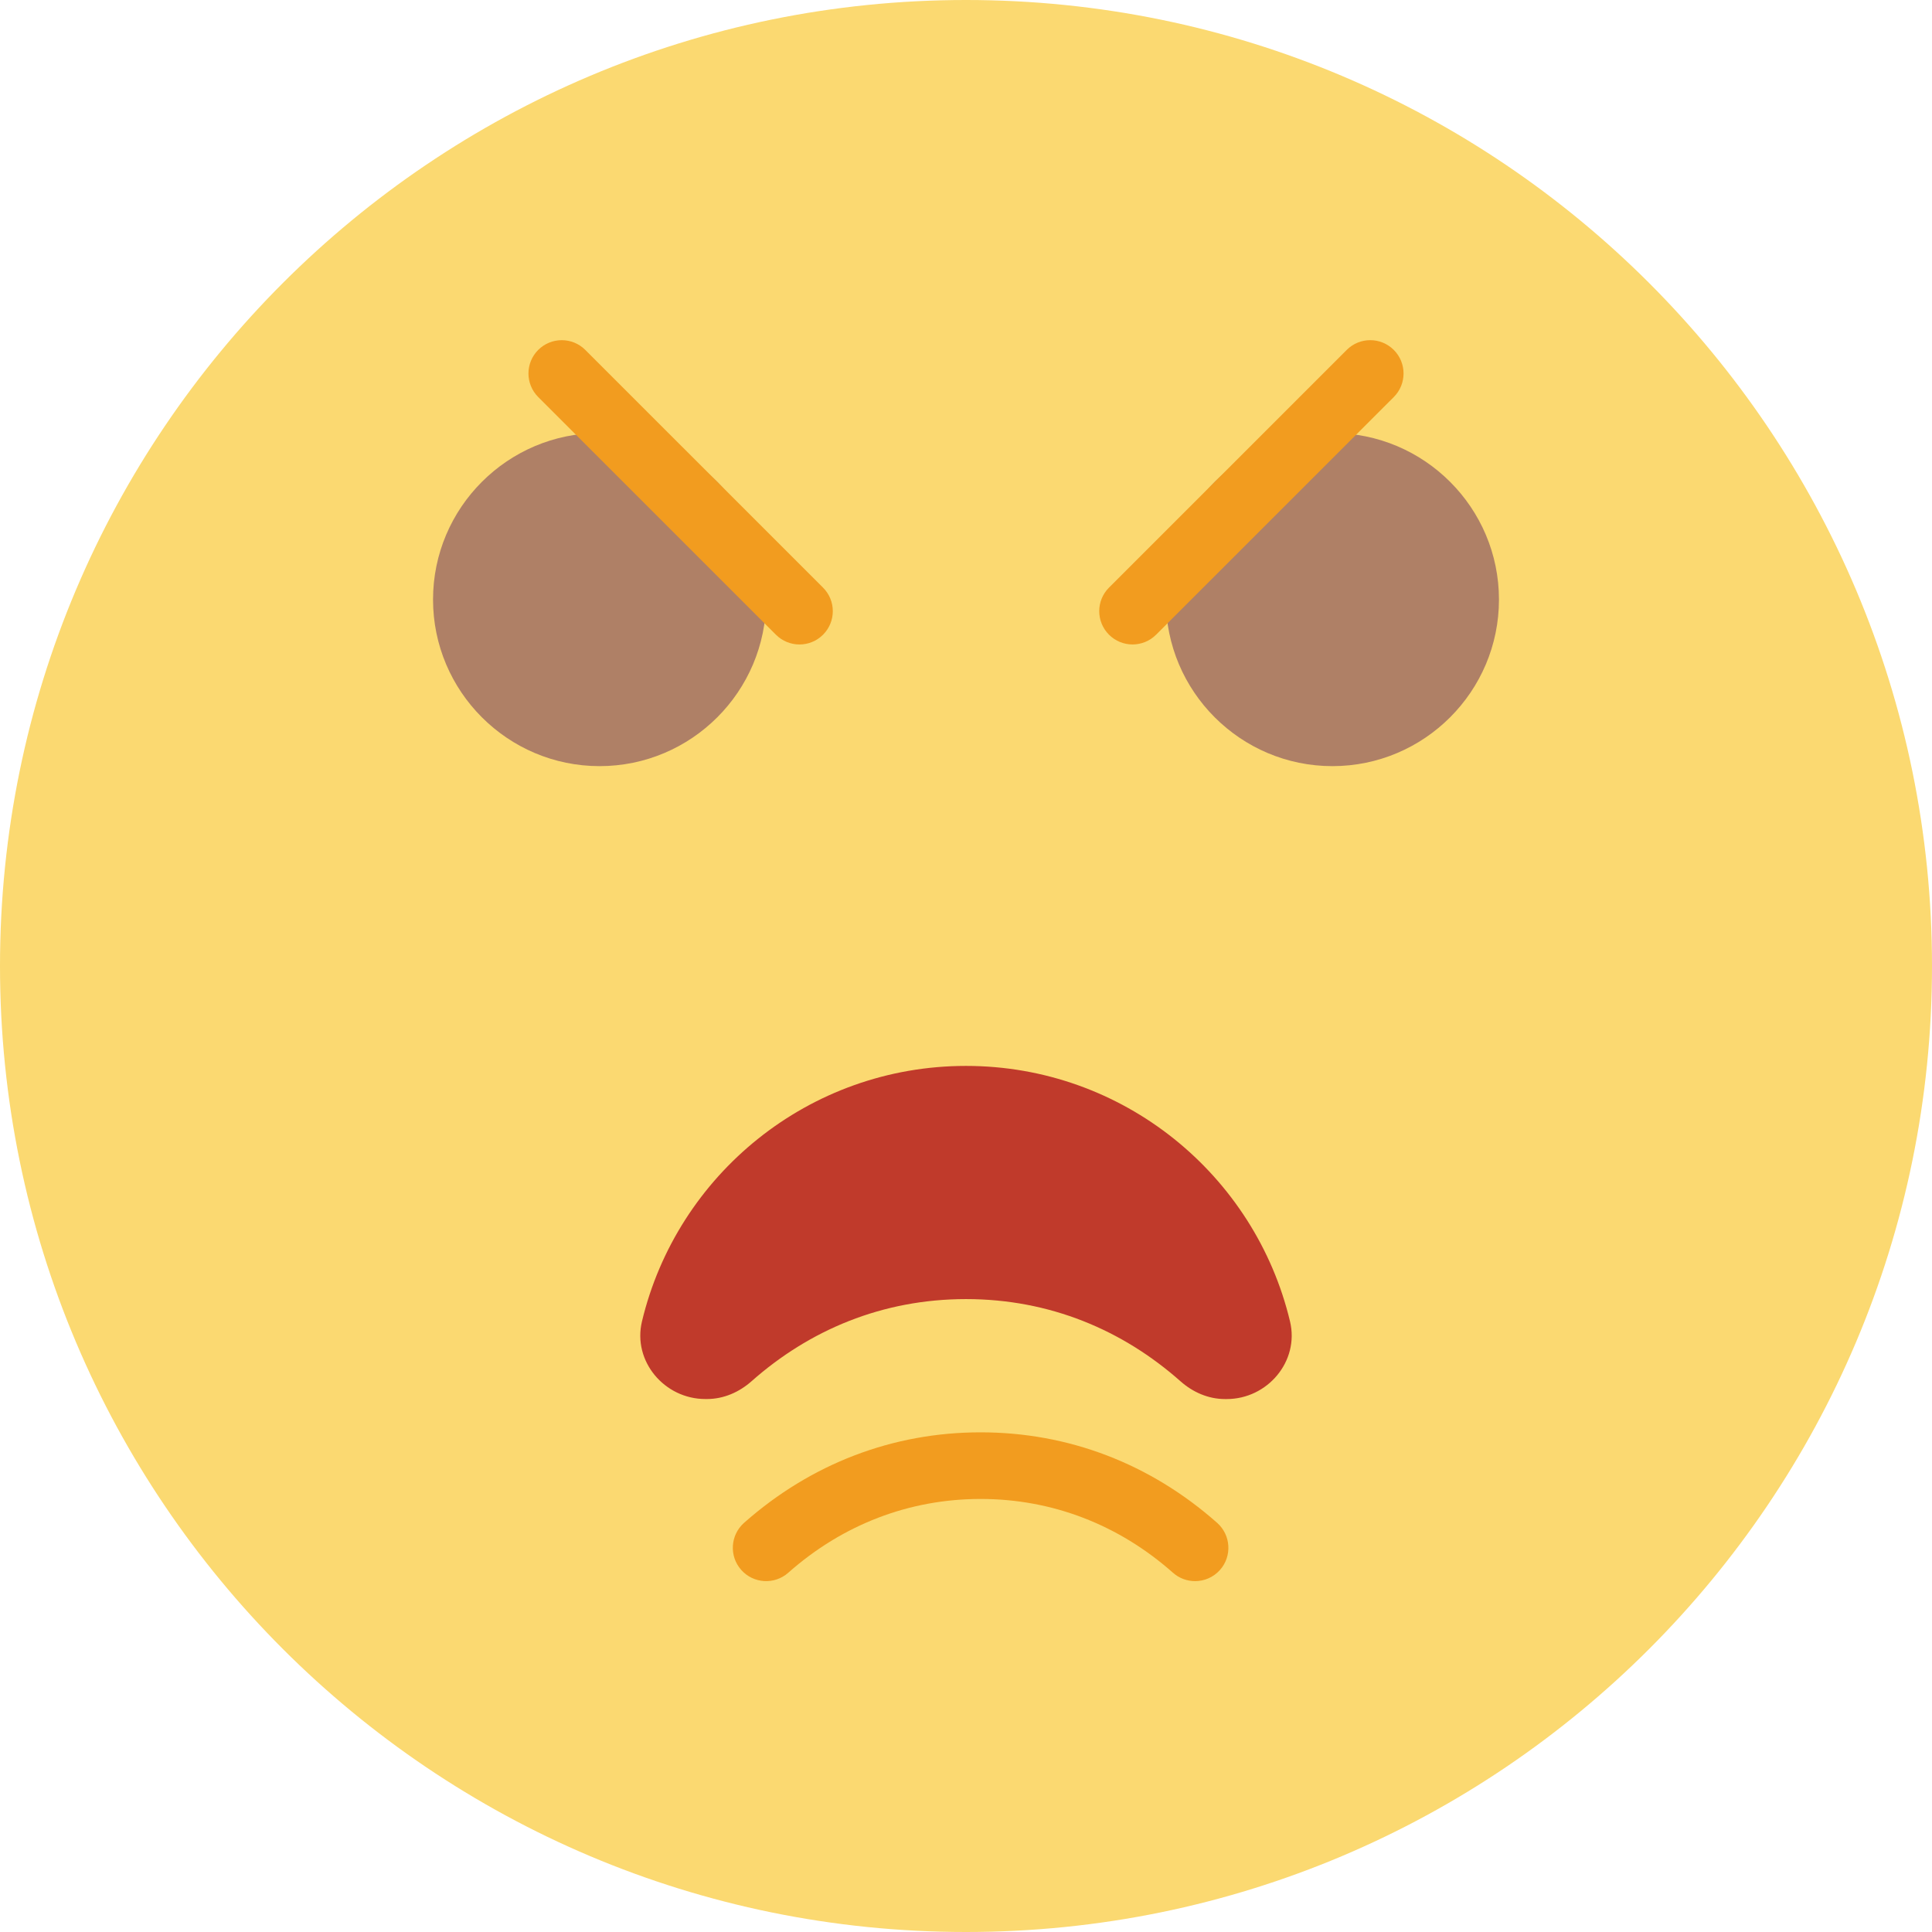
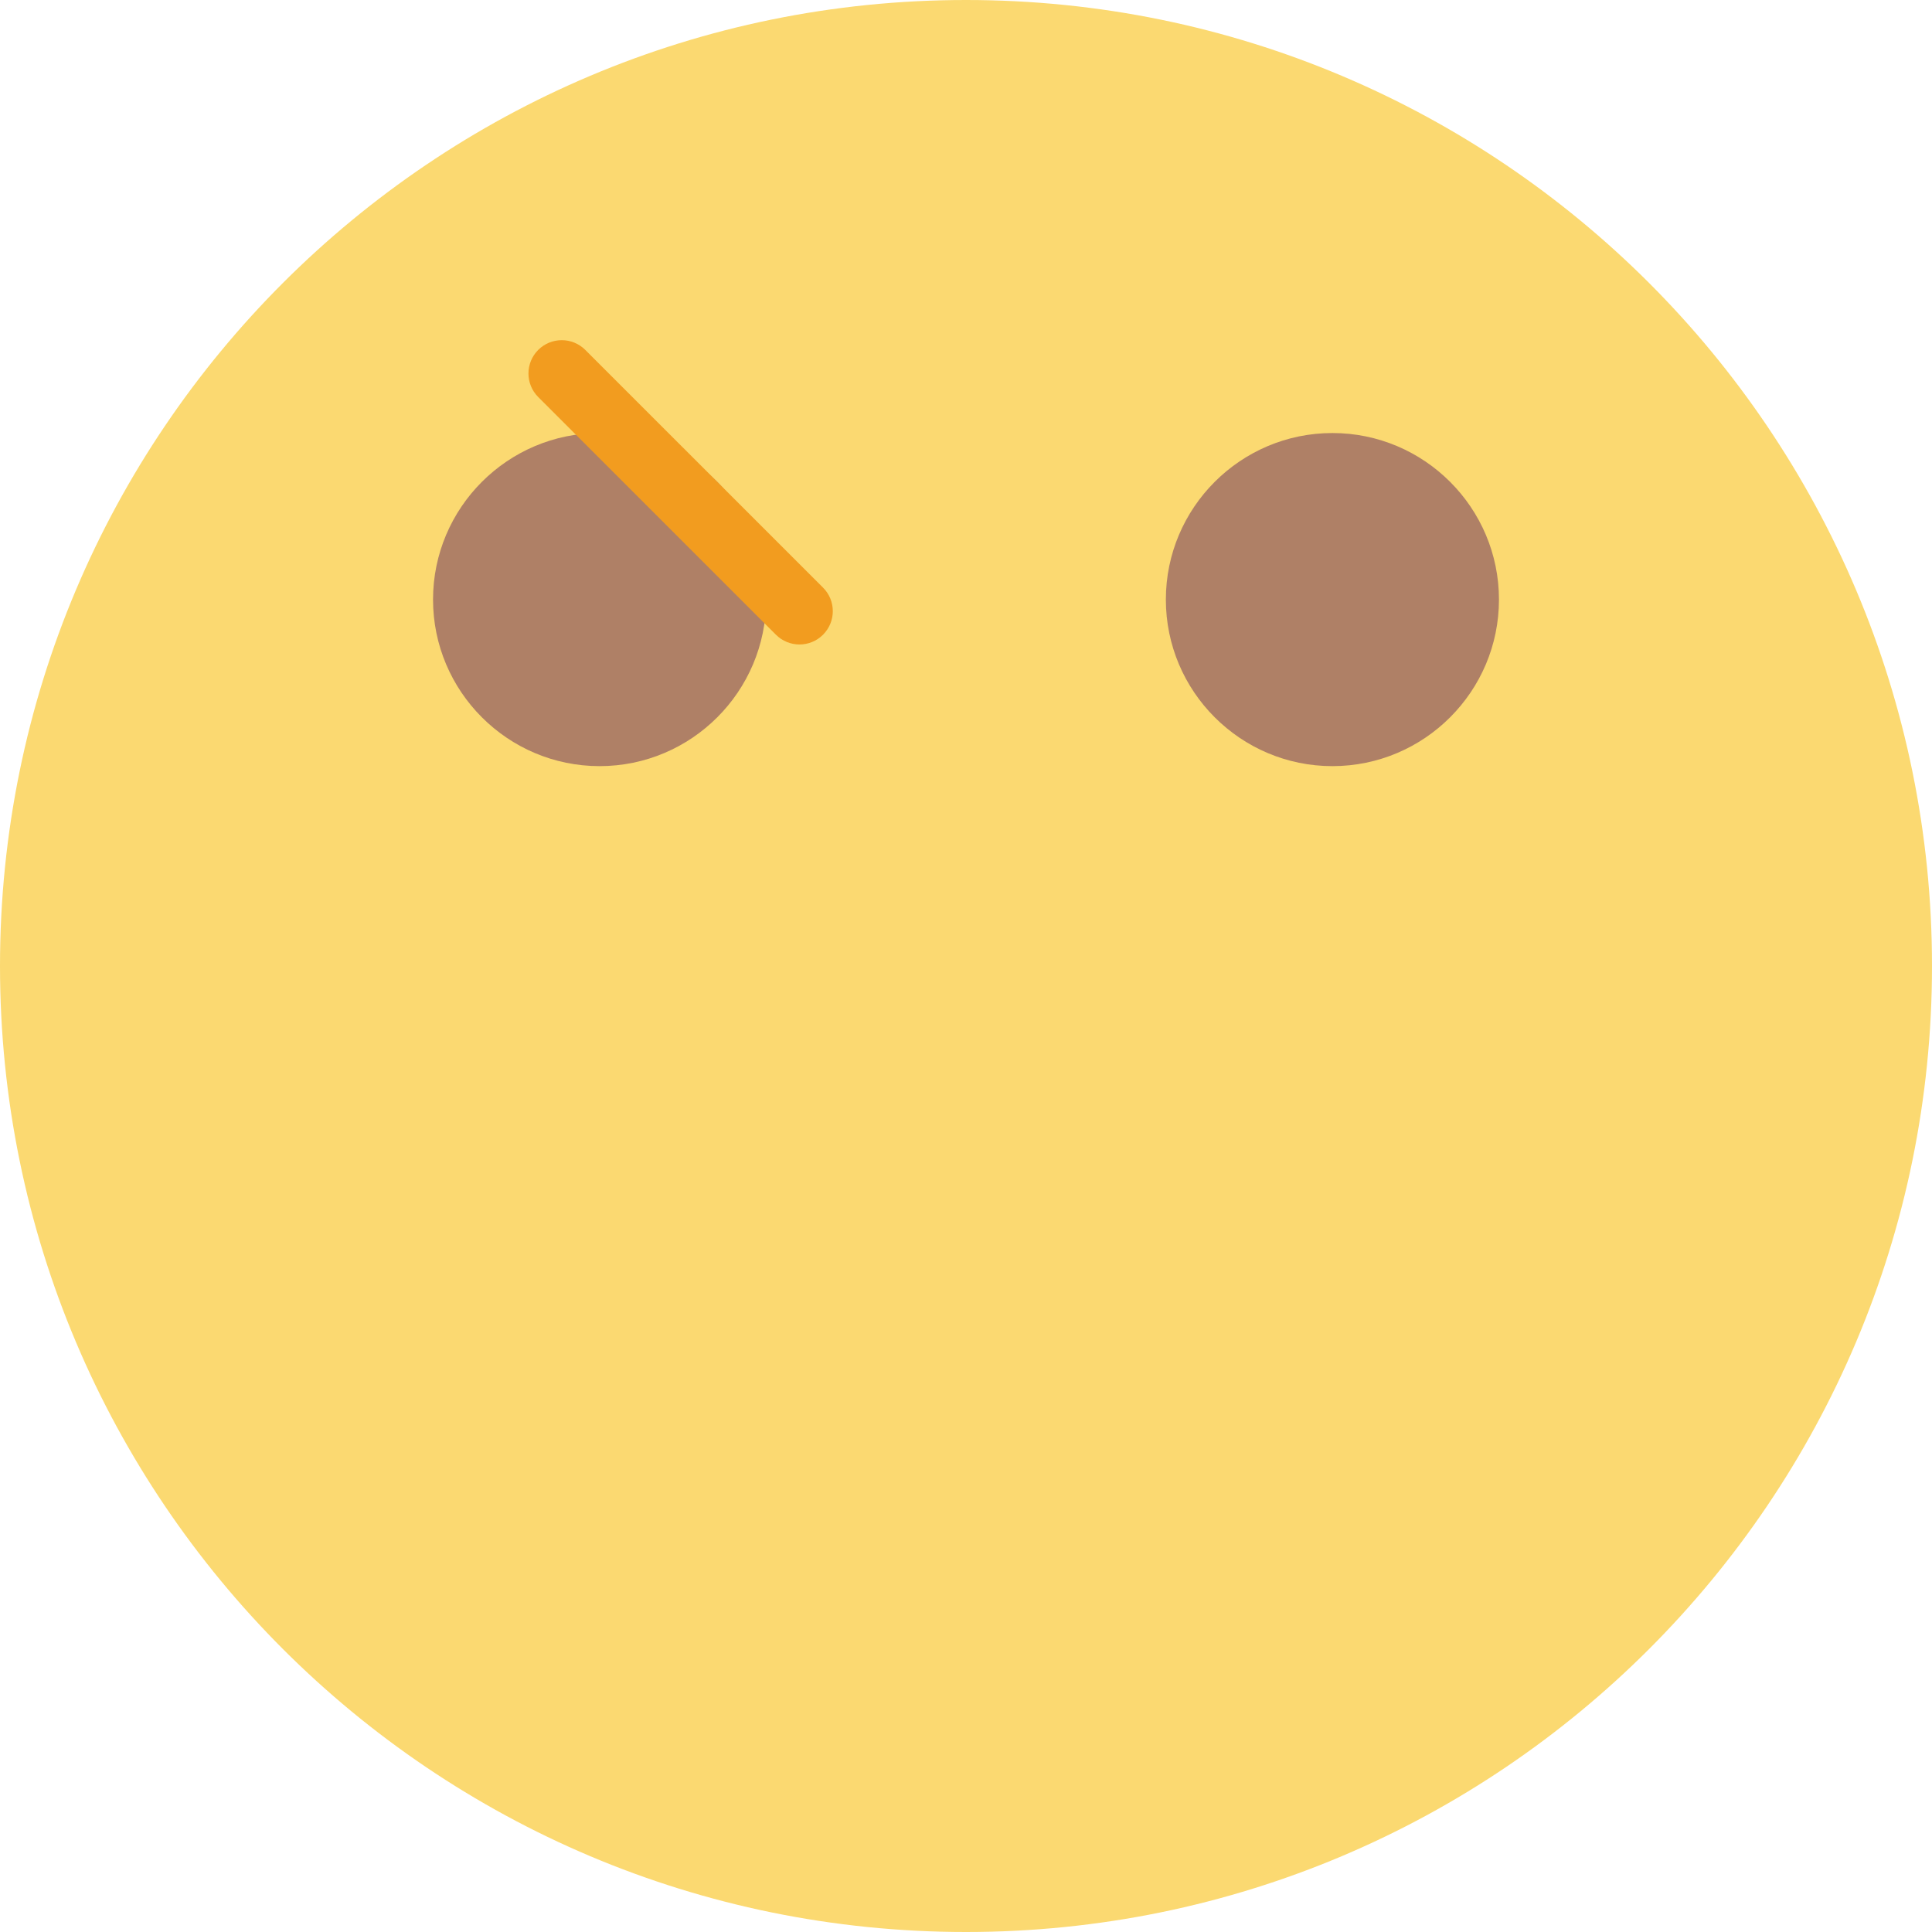
<svg xmlns="http://www.w3.org/2000/svg" version="1.1" id="Layer_1" x="0px" y="0px" viewBox="0 0 512 512" style="enable-background:new 0 0 512 512;" xml:space="preserve">
  <g>
    <path style="fill:#FBD971;" d="M512,256c0,141.383-114.617,256-256,256S0,397.383,0,256S114.617,0,256,0S512,114.617,512,256" />
-     <path style="fill:#C03A2B;" d="M324.634,370.764c-4.387,0-8.51-1.801-11.794-4.714c-15.316-13.559-34.613-21.778-56.841-21.778   c-22.219,0-41.525,8.218-56.841,21.778c-3.284,2.904-7.398,4.705-11.785,4.705h-0.459c-10.831,0-19.297-10.01-16.79-20.542   c9.26-38.85,44.2-67.734,85.875-67.734c41.684,0,76.615,28.893,85.875,67.734c2.507,10.531-5.959,20.551-16.781,20.551H324.634z" />
    <path style="fill:#AF8066;" d="M353.103,203.034c-24.338,0-44.138-19.8-44.138-44.138s19.8-44.138,44.138-44.138   c24.338,0,44.138,19.8,44.138,44.138S377.441,203.034,353.103,203.034" />
-     <path style="fill:#F29C1F;" d="M300.138,170.789c-2.26,0-4.52-0.865-6.241-2.586c-3.452-3.452-3.452-9.031,0-12.482l62.994-62.985   c3.443-3.452,9.031-3.452,12.482,0c3.443,3.443,3.443,9.031,0,12.482l-62.994,62.985   C304.658,169.924,302.398,170.789,300.138,170.789" />
    <path style="fill:#AF8066;" d="M158.897,203.034c-24.338,0-44.138-19.8-44.138-44.138s19.8-44.138,44.138-44.138   s44.138,19.8,44.138,44.138S183.234,203.034,158.897,203.034" />
    <g>
      <path style="fill:#F29C1F;" d="M211.871,170.793c-2.26,0-4.52-0.865-6.241-2.586l-63.002-62.994    c-3.443-3.443-3.443-9.031,0-12.482c3.452-3.443,9.039-3.443,12.482,0l63.002,62.994c3.452,3.443,3.452,9.031,0,12.482    C216.391,169.928,214.131,170.793,211.871,170.793" />
-       <path style="fill:#F29C1F;" d="M316.707,419.017c-2.083,0-4.175-0.733-5.853-2.216c-14.451-12.8-32.079-19.562-50.979-19.562    s-36.529,6.762-50.988,19.562c-3.646,3.222-9.225,2.895-12.465-0.768c-3.231-3.646-2.887-9.225,0.759-12.465    c17.743-15.687,39.415-23.985,62.694-23.985s44.959,8.298,62.685,23.993c3.646,3.24,3.99,8.819,0.759,12.465    C321.571,418.011,319.144,419.017,316.707,419.017" />
    </g>
  </g>
  <g>
</g>
  <g>
</g>
  <g>
</g>
  <g>
</g>
  <g>
</g>
  <g>
</g>
  <g>
</g>
  <g>
</g>
  <g>
</g>
  <g>
</g>
  <g>
</g>
  <g>
</g>
  <g>
</g>
  <g>
</g>
  <g>
</g>
</svg>